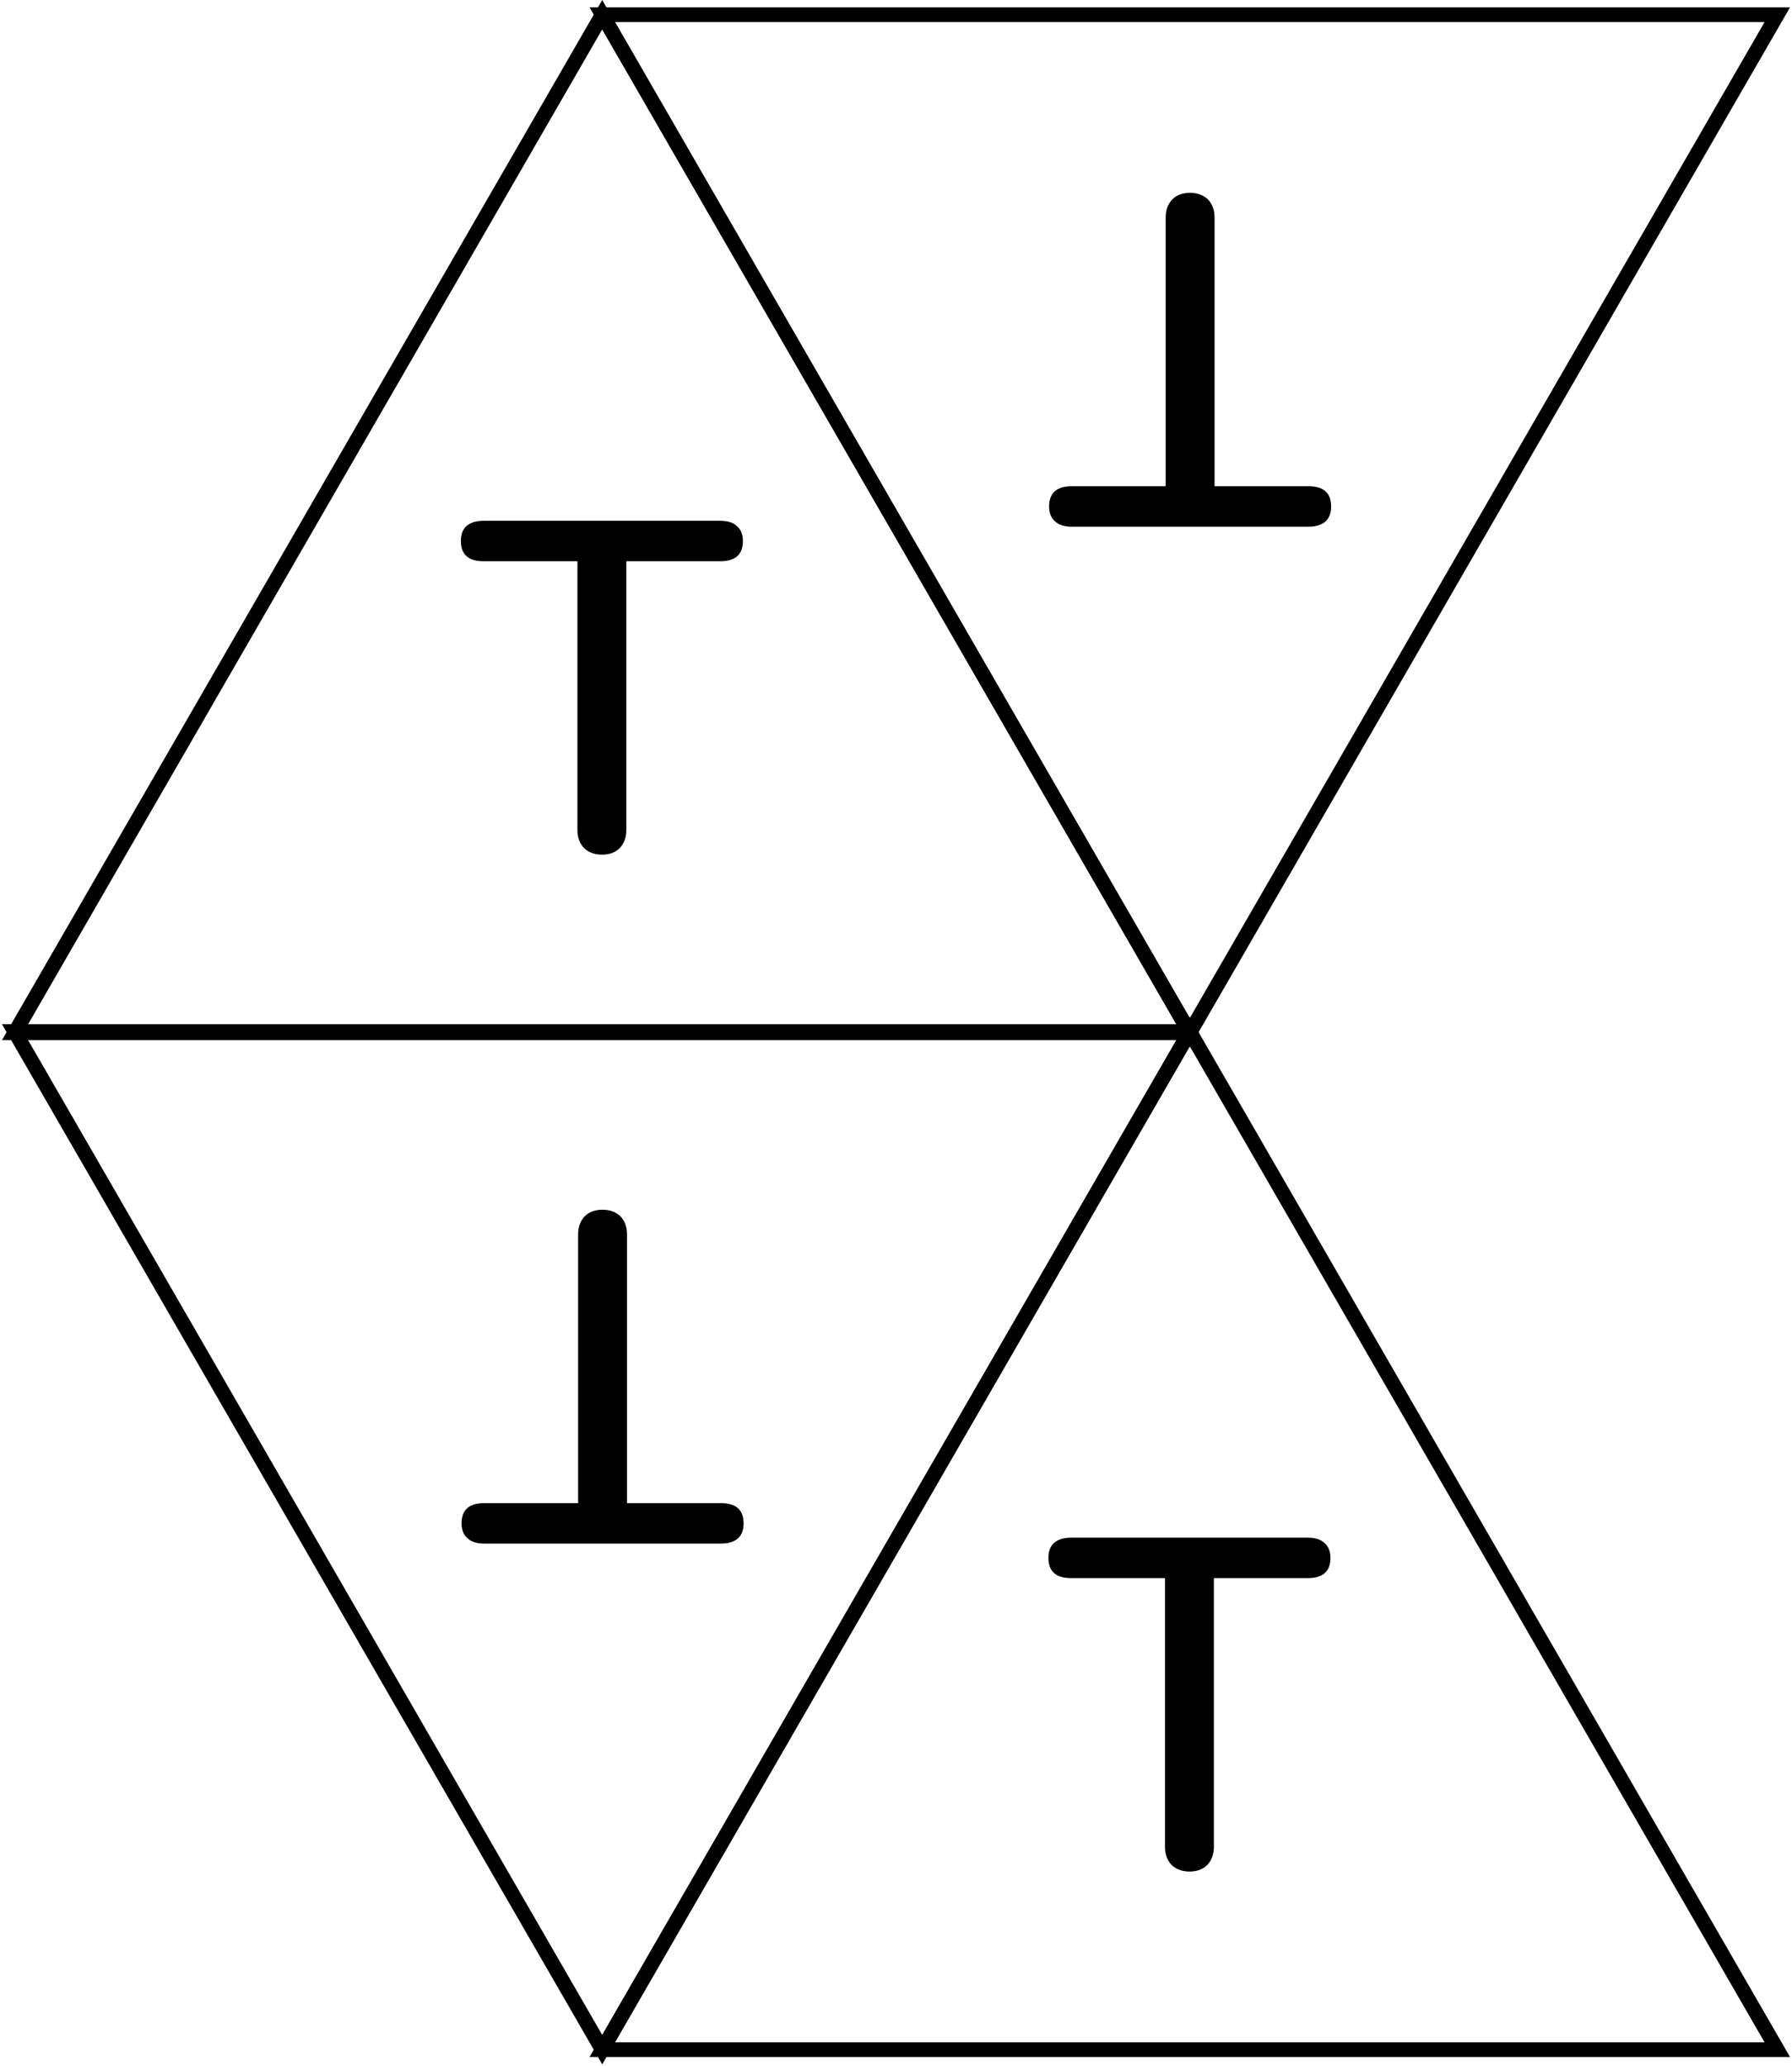
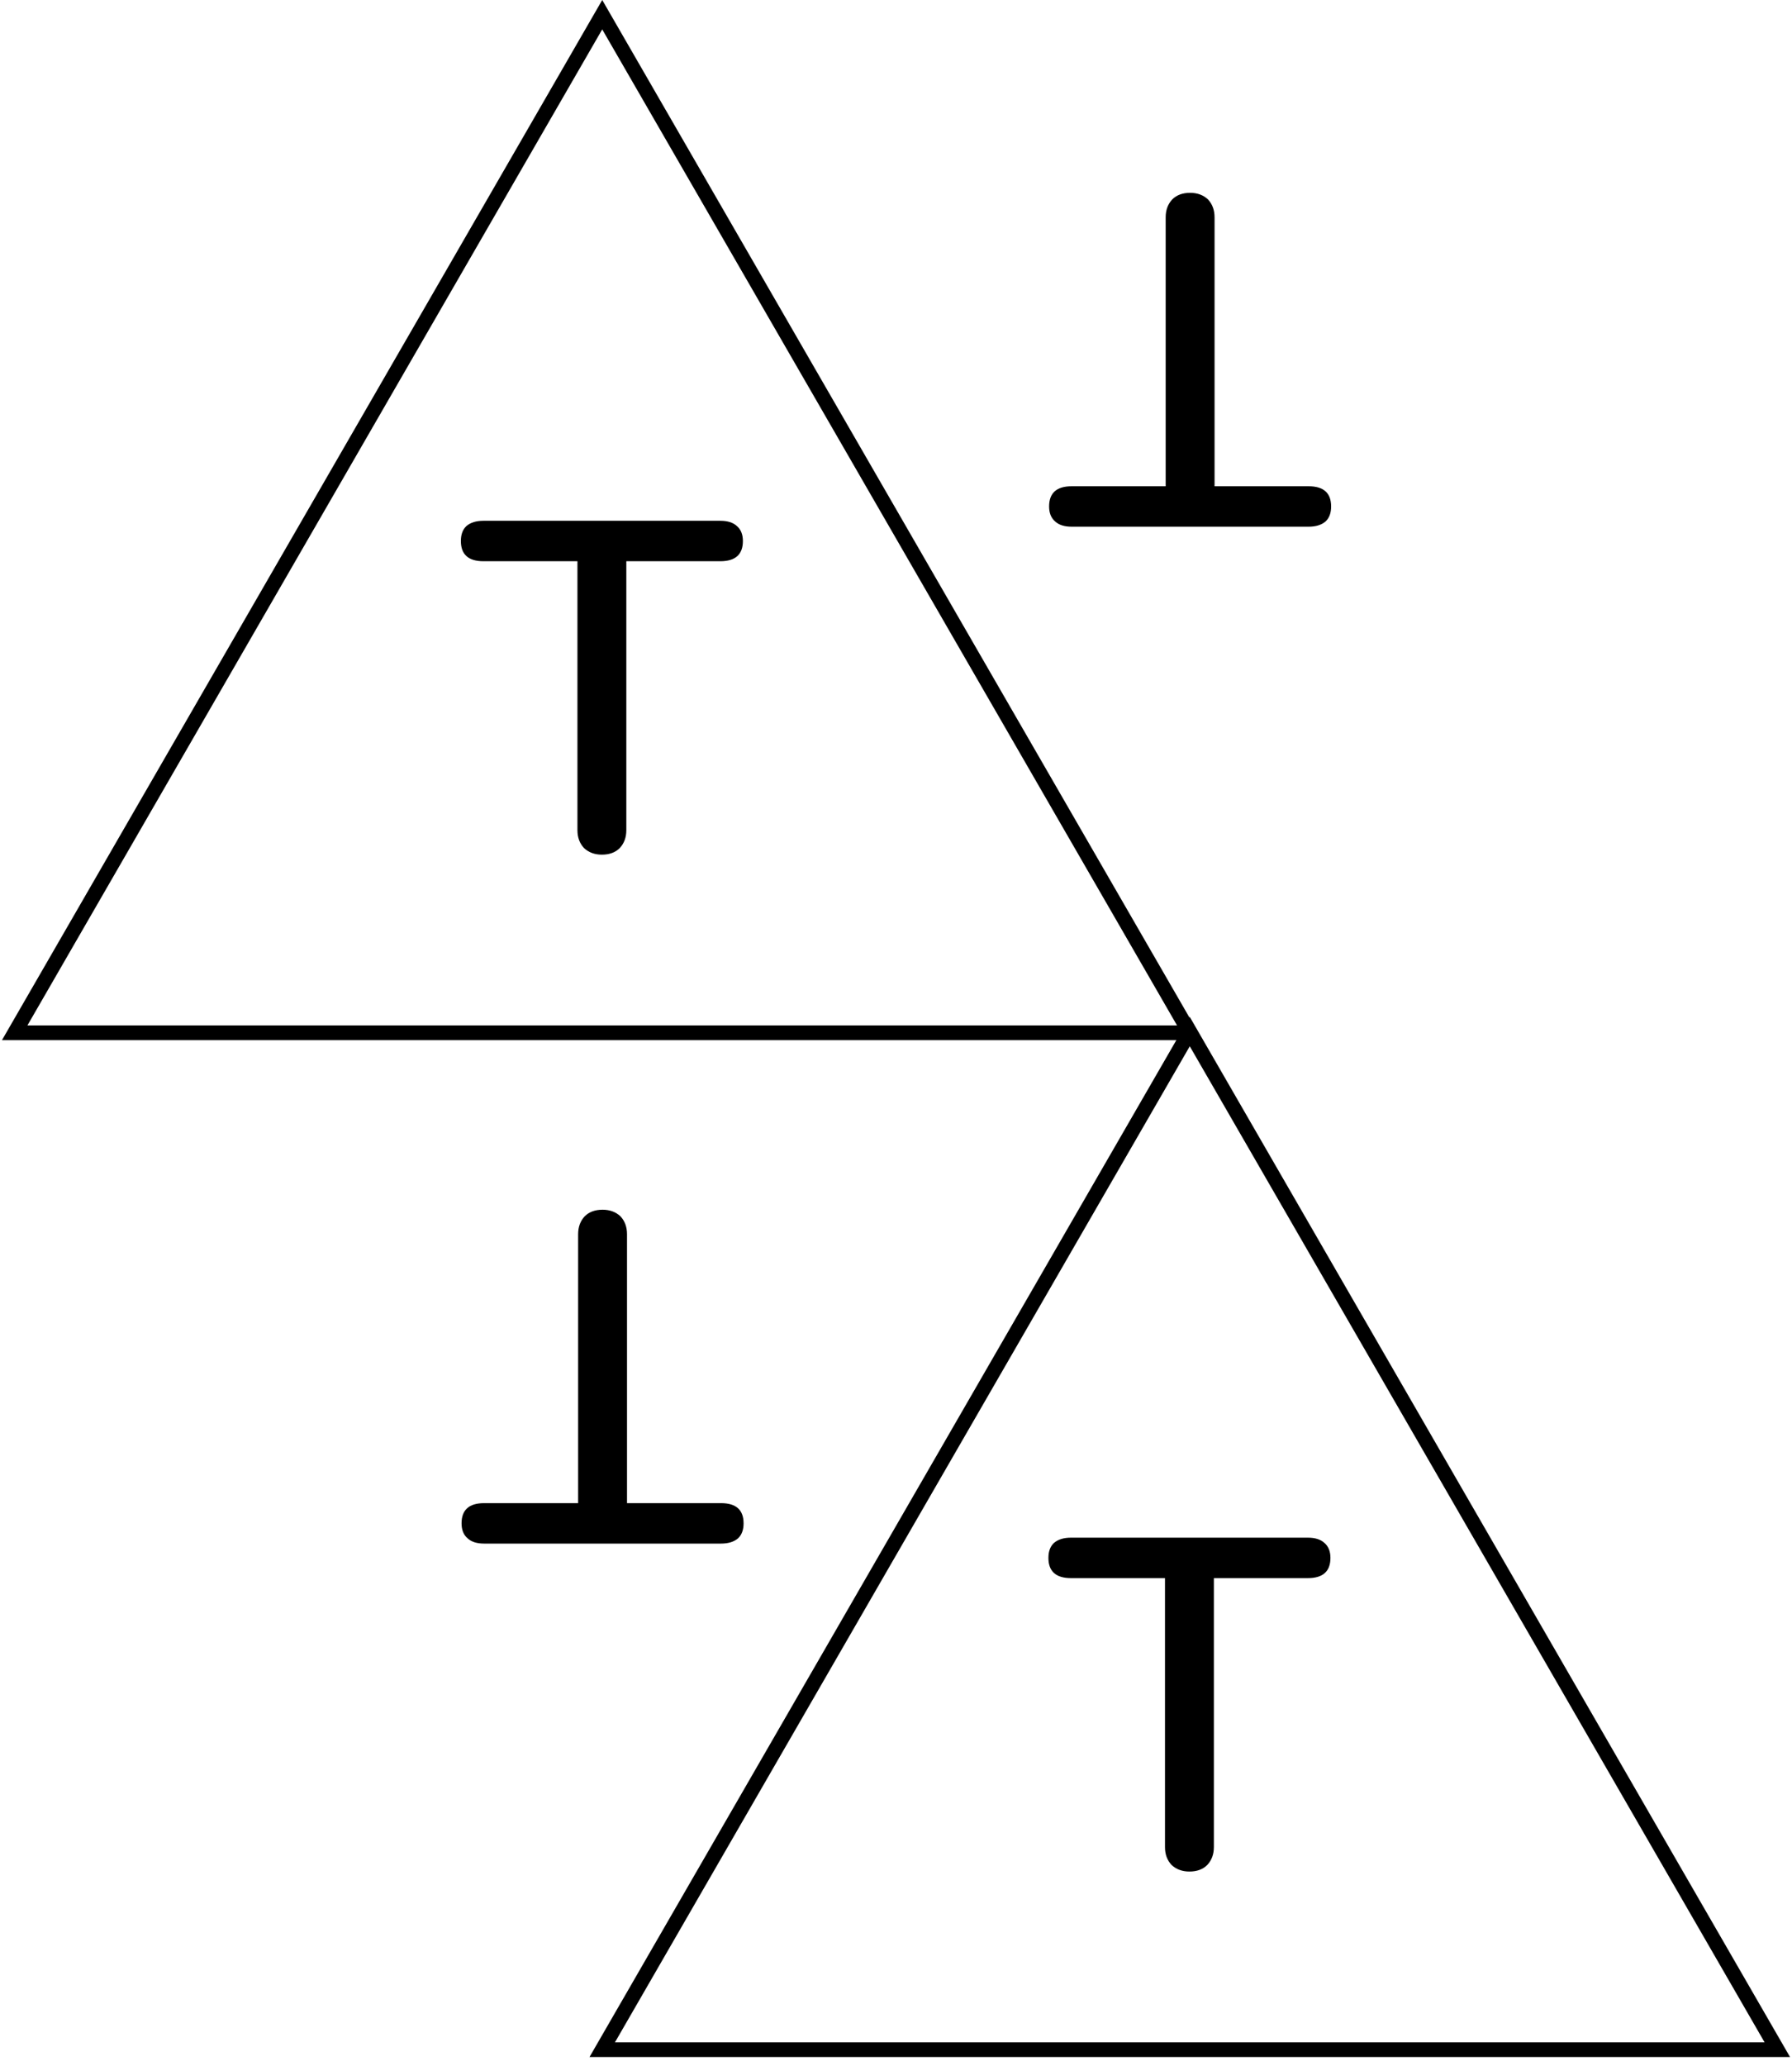
<svg xmlns="http://www.w3.org/2000/svg" width="610" height="703" viewBox="0 0 610 703" fill="none">
  <path d="M205 5L5 351.411H405L205 5Z" stroke="black" stroke-width="5" stroke-miterlimit="10" />
  <path d="M204.883 290.8C202.429 290.8 200.403 290.053 198.802 288.56C197.309 286.96 196.562 284.933 196.562 282.48V190.96H164.563C159.443 190.96 156.883 188.667 156.883 184.08C156.883 181.84 157.523 180.133 158.803 178.96C160.189 177.787 162.109 177.2 164.563 177.2H245.203C247.656 177.2 249.523 177.787 250.803 178.96C252.189 180.133 252.883 181.84 252.883 184.08C252.883 188.667 250.323 190.96 245.203 190.96H213.203V282.48C213.203 284.933 212.456 286.96 210.963 288.56C209.469 290.053 207.443 290.8 204.883 290.8Z" fill="black" />
-   <path d="M205 697.411L405 351L5 351L205 697.411Z" stroke="black" stroke-width="5" stroke-miterlimit="10" />
  <path d="M205.117 411.611C207.571 411.611 209.597 412.358 211.197 413.851C212.691 415.451 213.437 417.478 213.437 419.931L213.437 511.451L245.437 511.451C250.557 511.451 253.117 513.744 253.117 518.331C253.117 520.571 252.477 522.278 251.197 523.451C249.811 524.624 247.891 525.211 245.437 525.211L164.797 525.211C162.344 525.211 160.477 524.624 159.197 523.451C157.811 522.278 157.117 520.571 157.117 518.331C157.117 513.744 159.677 511.451 164.797 511.451L196.797 511.451L196.797 419.931C196.797 417.478 197.544 415.451 199.037 413.851C200.531 412.358 202.557 411.611 205.117 411.611Z" fill="black" />
-   <path d="M405 351.411L605 5L205 5L405 351.411Z" stroke="black" stroke-width="5" stroke-miterlimit="10" />
  <path d="M405.117 65.611C407.571 65.611 409.597 66.358 411.197 67.851C412.691 69.451 413.437 71.478 413.437 73.931L413.437 165.451L445.437 165.451C450.557 165.451 453.117 167.744 453.117 172.331C453.117 174.571 452.477 176.278 451.197 177.451C449.811 178.624 447.891 179.211 445.437 179.211L364.797 179.211C362.344 179.211 360.477 178.624 359.197 177.451C357.811 176.278 357.117 174.571 357.117 172.331C357.117 167.744 359.677 165.451 364.797 165.451L396.797 165.451L396.797 73.931C396.797 71.478 397.544 69.451 399.037 67.851C400.531 66.358 402.557 65.611 405.117 65.611Z" fill="black" />
  <path d="M405 351L205 697.411H605L405 351Z" stroke="black" stroke-width="5" stroke-miterlimit="10" />
  <path d="M404.883 636.8C402.429 636.8 400.403 636.053 398.802 634.56C397.309 632.96 396.562 630.933 396.562 628.48V536.96H364.563C359.443 536.96 356.883 534.667 356.883 530.08C356.883 527.84 357.523 526.133 358.803 524.96C360.189 523.787 362.109 523.2 364.563 523.2H445.203C447.656 523.2 449.523 523.787 450.803 524.96C452.189 526.133 452.883 527.84 452.883 530.08C452.883 534.667 450.323 536.96 445.203 536.96H413.203V628.48C413.203 630.933 412.456 632.96 410.963 634.56C409.469 636.053 407.443 636.8 404.883 636.8Z" fill="black" />
</svg>